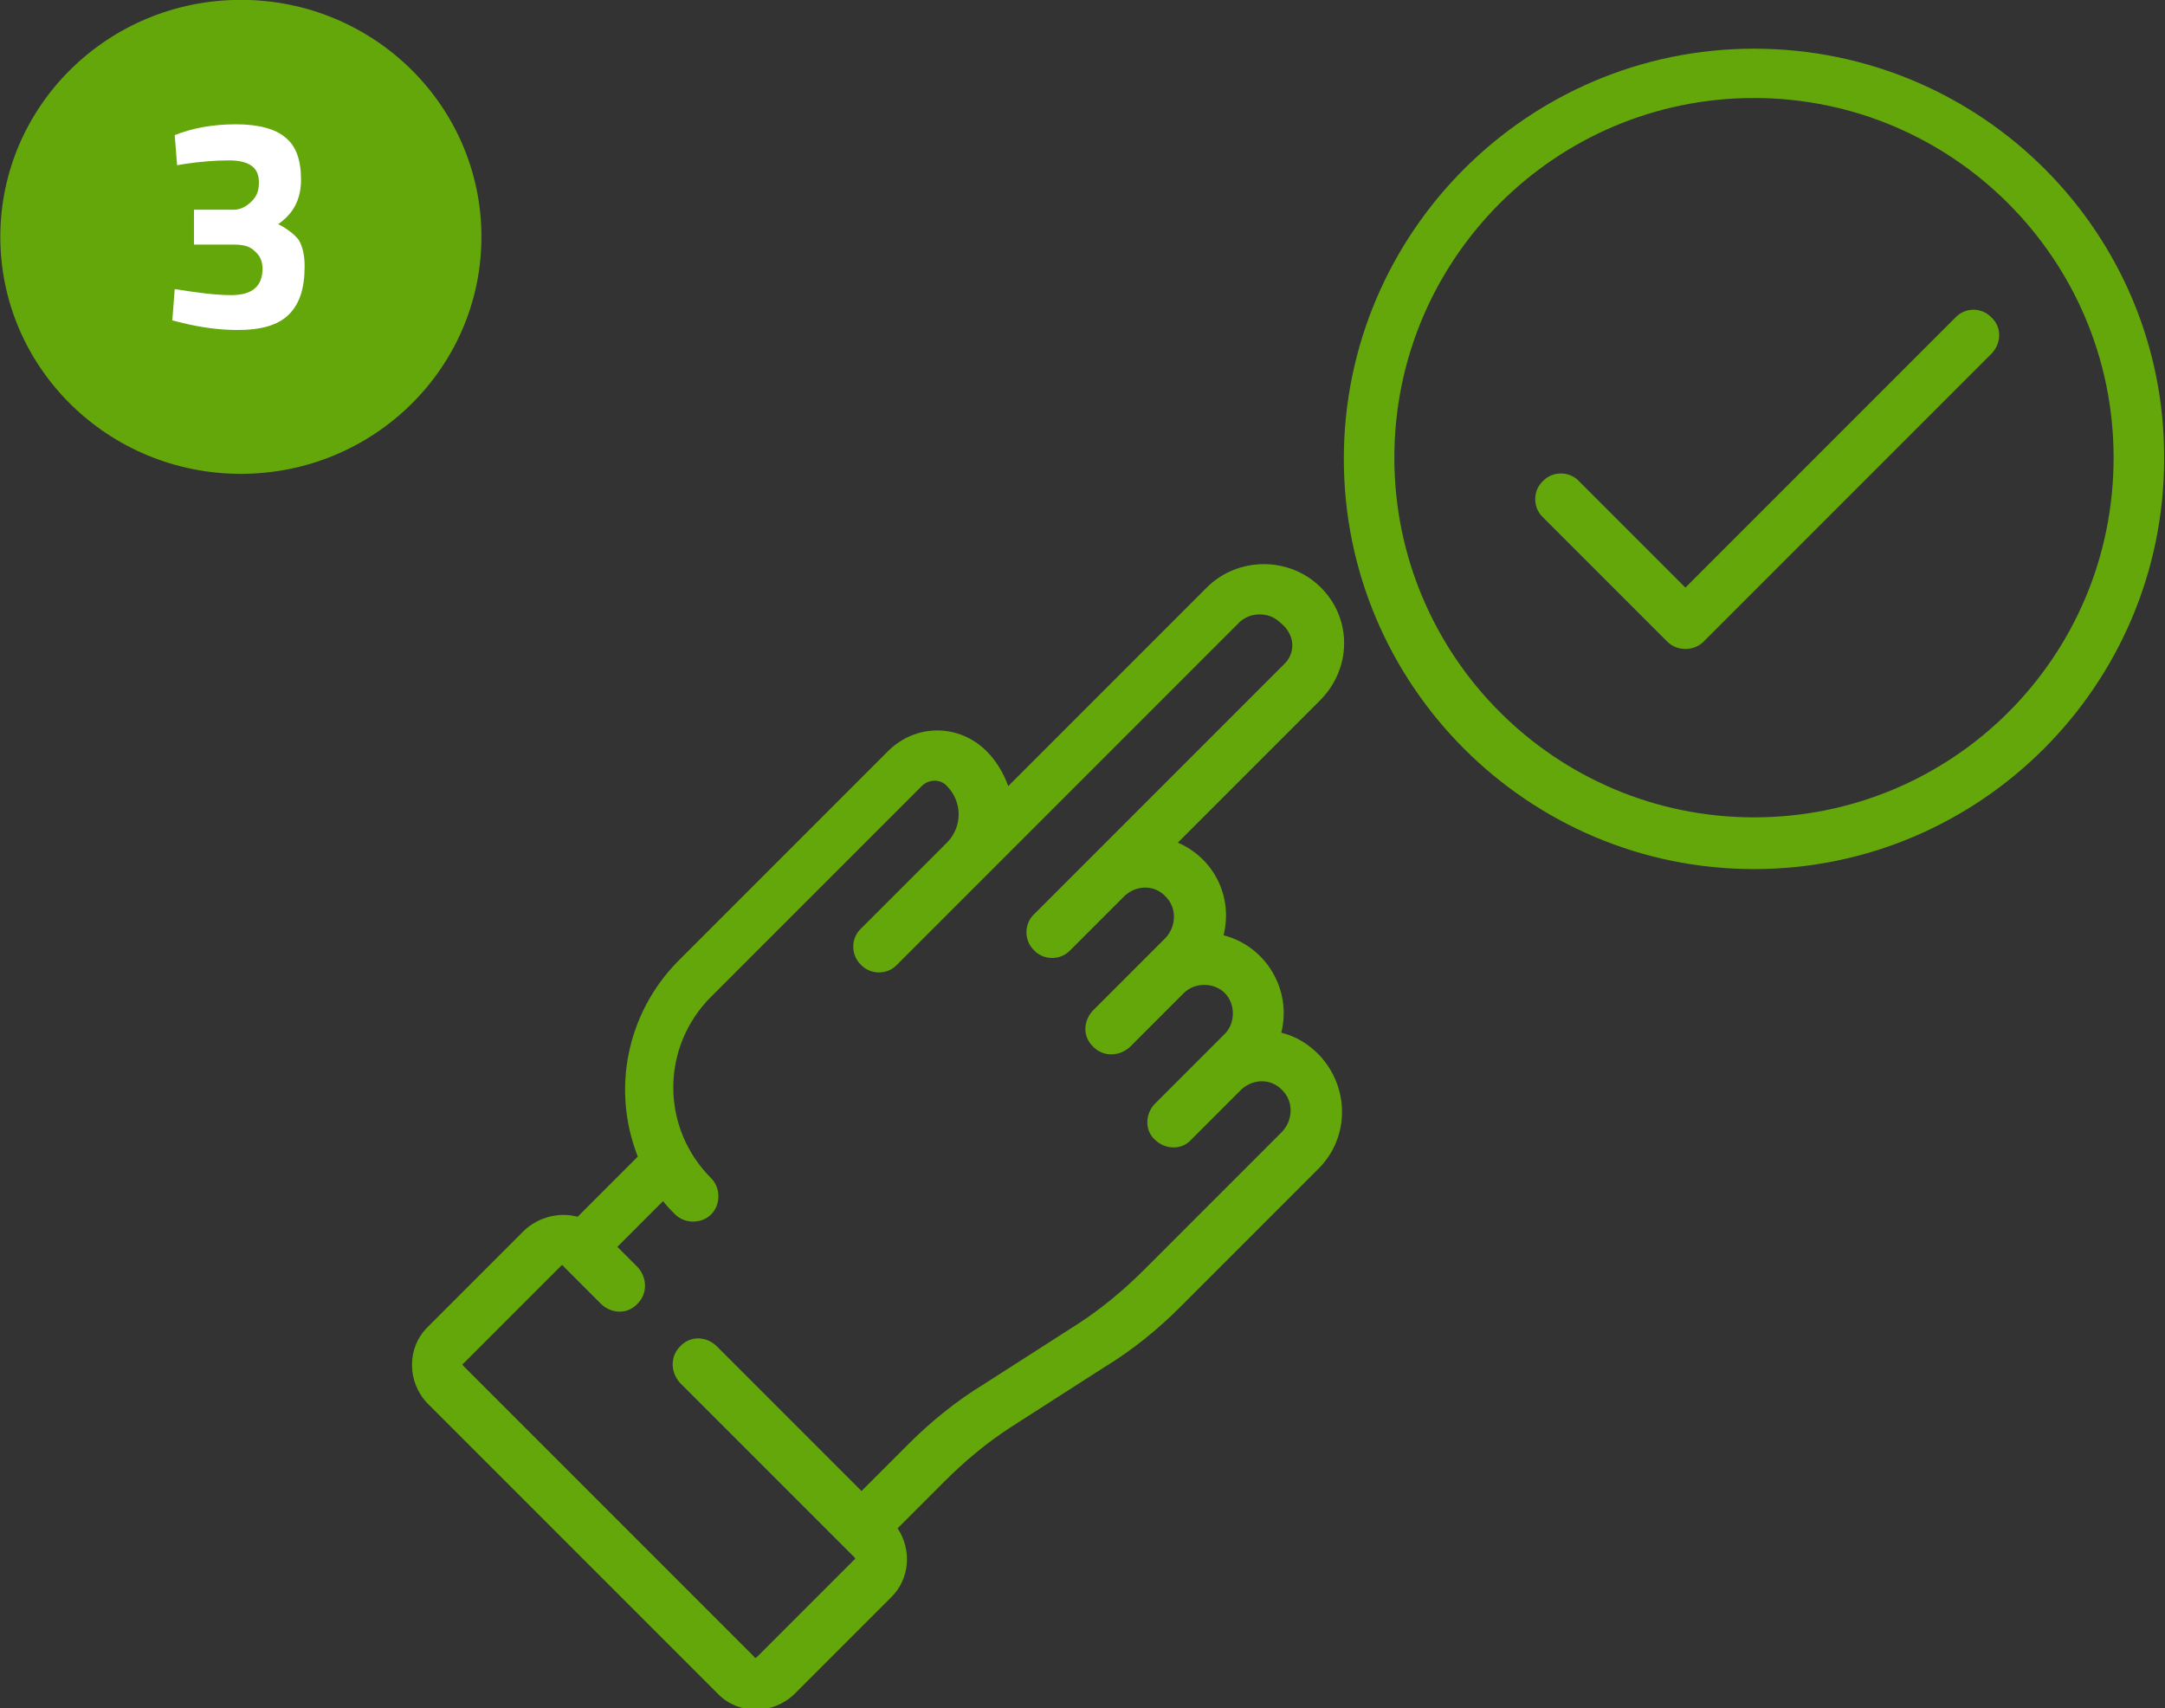
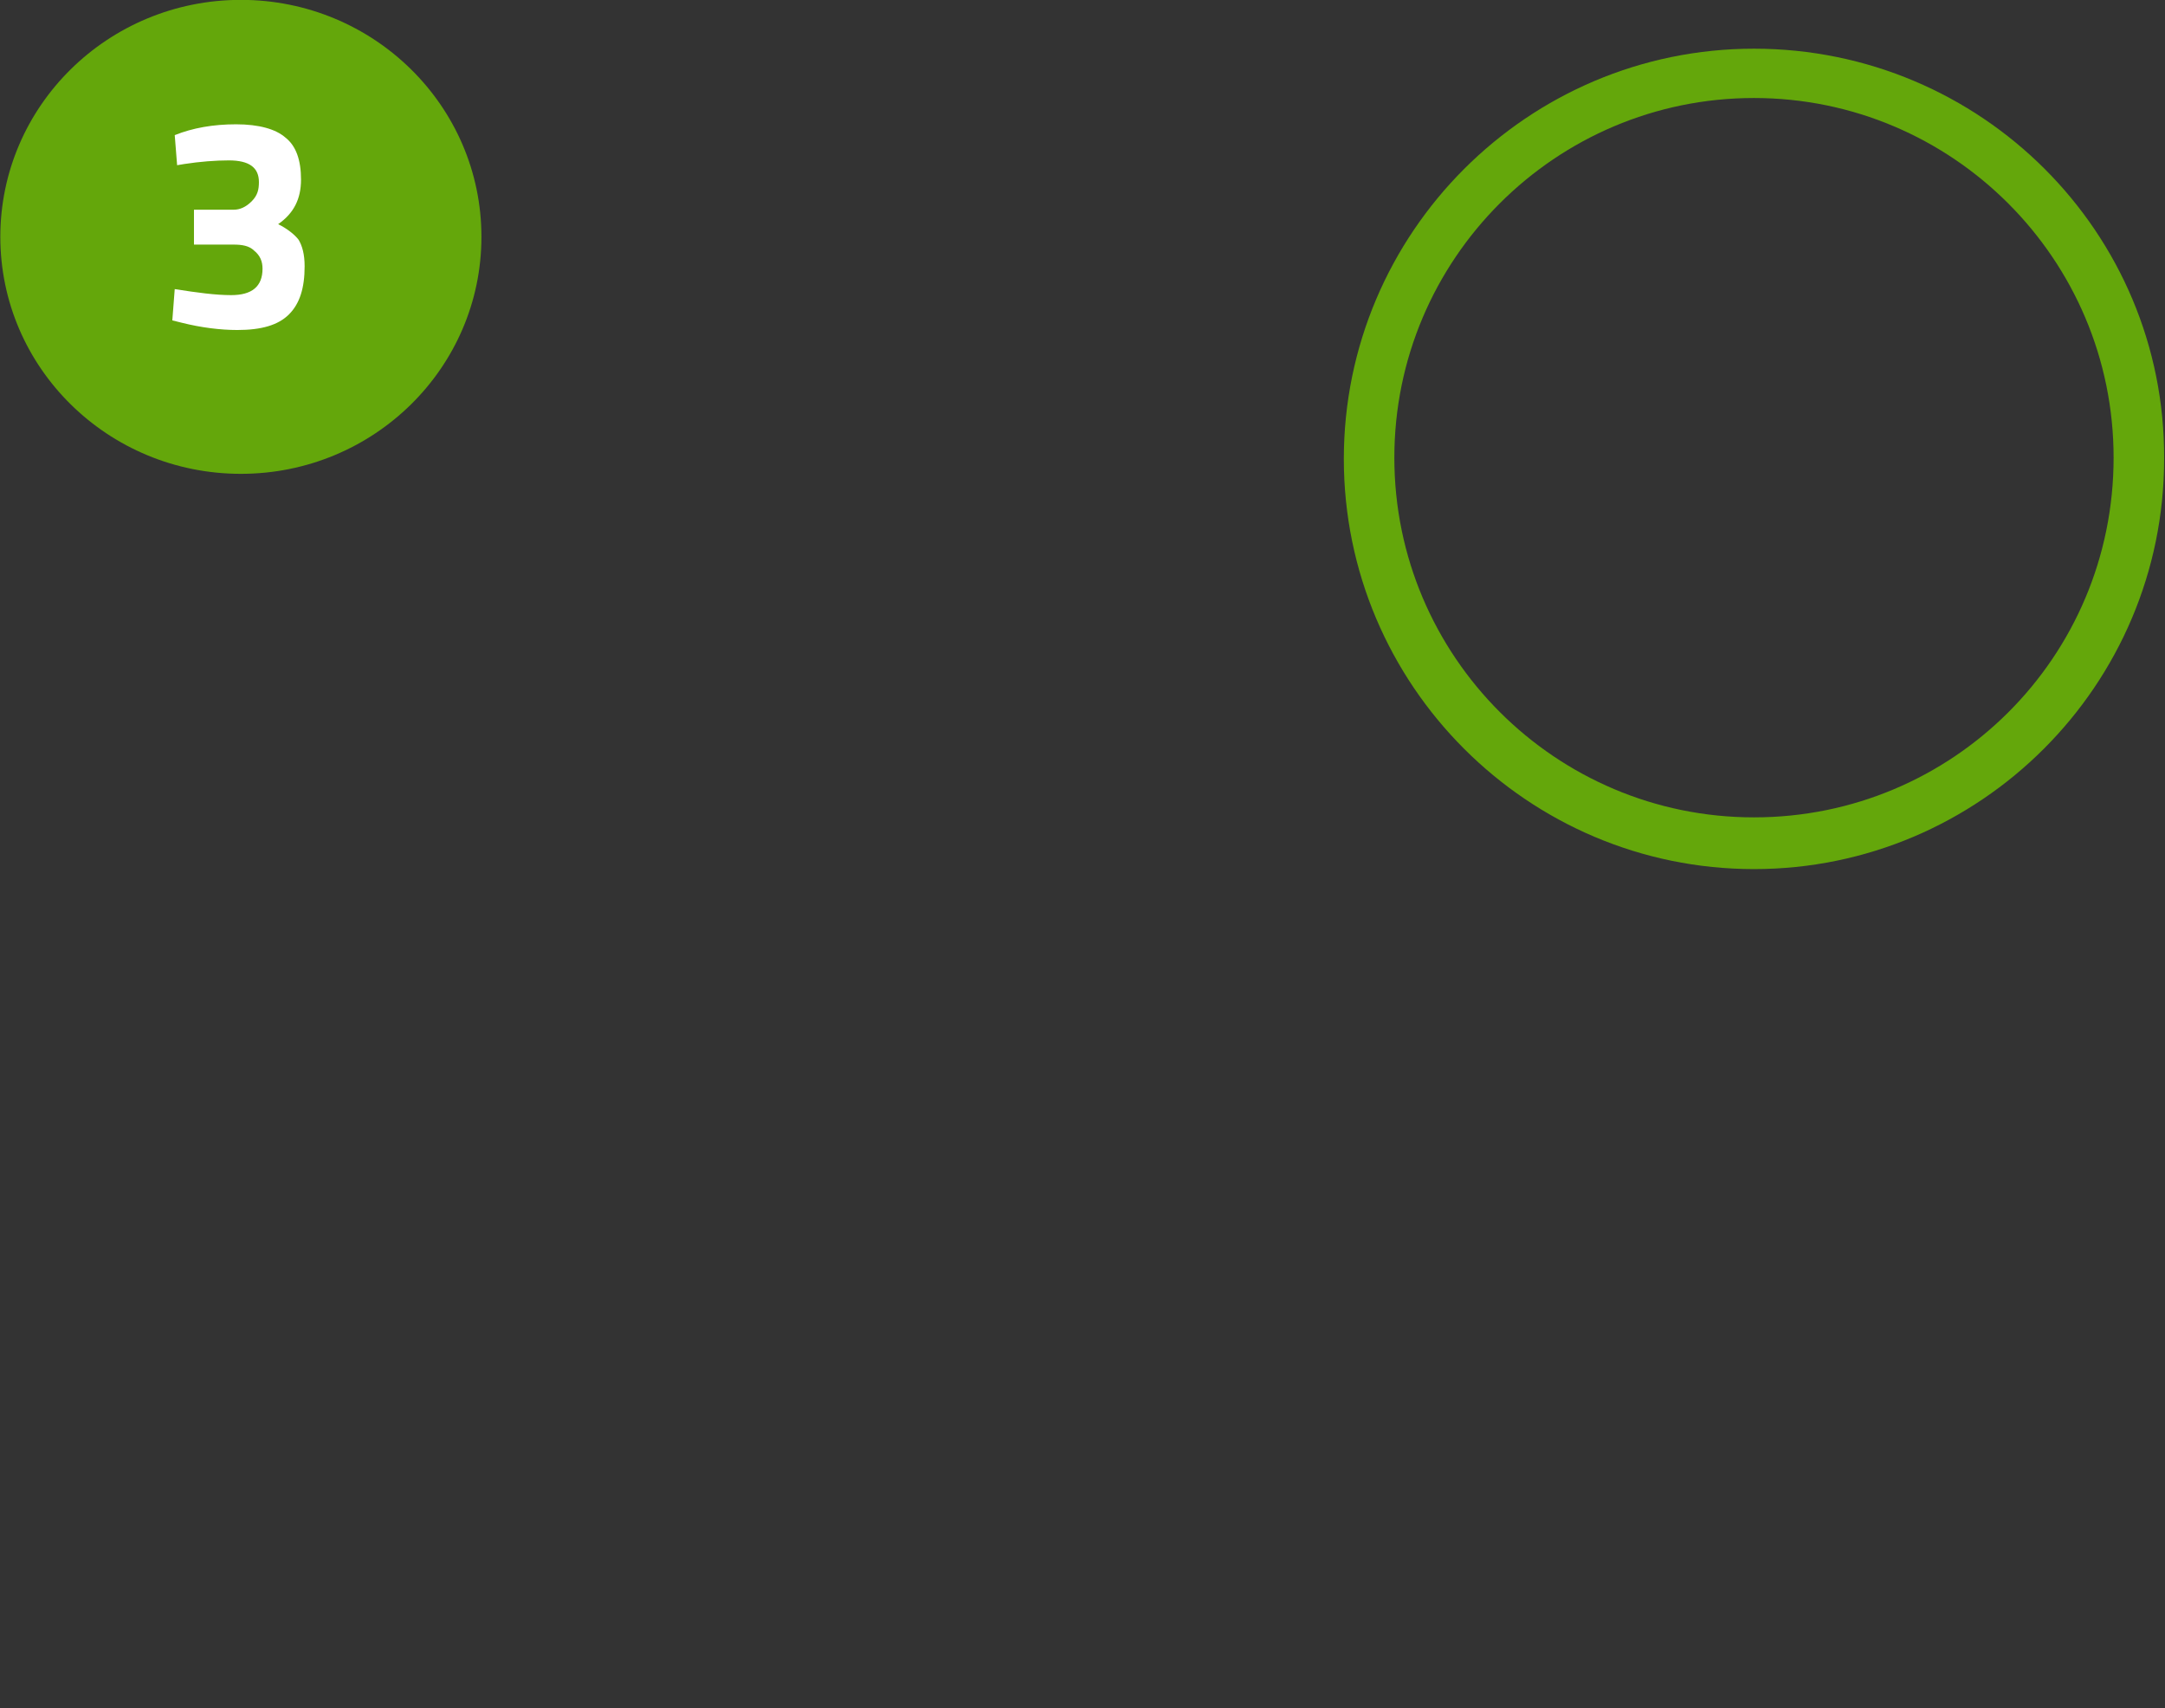
<svg xmlns="http://www.w3.org/2000/svg" version="1.1" id="Livello_1" x="0px" y="0px" viewBox="0 0 180 142" style="enable-background:new 0 0 180 142;" xml:space="preserve">
  <rect x="0" y="0" width="180" height="142" fill="#333333" stroke="none" />
  <style type="text/css">
	.st0{fill:#64A70B;}
	.st1{enable-background:new    ;}
	.st2{fill:#FFFFFF;}
</style>
  <g id="Raggruppa_3194" transform="translate(459.027 -2100.267)">
    <g id="Raggruppa_3193">
      <g id="Raggruppa_319" transform="translate(475 2777.656)">
        <ellipse id="Ellisse_25" class="st0" cx="-914" cy="-657.7" rx="20" ry="19.7" />
      </g>
      <g class="st1">
        <path class="st2" d="M-444.5,2111.5c1.5-0.6,3.2-0.9,5.1-0.9s3.3,0.4,4.1,1.1c0.9,0.7,1.3,1.9,1.3,3.5c0,1.6-0.6,2.8-1.9,3.7     c0.8,0.4,1.4,0.9,1.7,1.3c0.3,0.5,0.5,1.2,0.5,2.2c0,1.8-0.4,3.1-1.3,4c-0.9,0.9-2.3,1.3-4.3,1.3c-1.4,0-3-0.2-4.6-0.6l-0.8-0.2     l0.2-2.6c1.9,0.3,3.4,0.5,4.7,0.5c1.7,0,2.6-0.7,2.6-2.2c0-0.6-0.2-1.1-0.7-1.5c-0.4-0.4-1-0.5-1.7-0.5h-3.3v-2.9h3.3     c0.5,0,1-0.2,1.5-0.7s0.6-1,0.6-1.6c0-1.2-0.8-1.8-2.5-1.8c-1.1,0-2.4,0.1-3.7,0.3l-0.6,0.1L-444.5,2111.5z" />
      </g>
    </g>
  </g>
  <g id="decree" transform="translate(950.027 677.547)">
-     <path id="Tracciato_3806" class="st0" d="M-840.2-628.7c-2.6-2.6-6.9-2.6-9.5,0l-16.5,16.5c-0.4-1.1-1-2.1-1.8-2.9   c-2.3-2.3-5.9-2.3-8.2,0l-17.5,17.5c-4.2,4.3-5.5,10.6-3.3,16.2l-5,5c-1.5-0.4-3.2,0-4.4,1.1l-8.1,8.1c-1.7,1.7-1.7,4.5,0,6.3   l24.2,24.2c1.7,1.7,4.5,1.7,6.3,0l8.1-8.1c1.5-1.5,1.7-3.9,0.5-5.7l3.9-3.9c1.7-1.7,3.5-3.2,5.5-4.5l7.8-5c2.3-1.4,4.4-3.1,6.3-5   l11.5-11.5c2.6-2.6,2.6-6.8,0-9.5c-0.9-0.9-1.9-1.5-3.1-1.8c0.9-3.6-1.3-7.2-4.8-8.1c0.8-3.2-0.8-6.4-3.8-7.7l11.7-11.7   C-837.6-621.9-837.6-626.1-840.2-628.7z M-843.3-622.3l-20.7,20.7c-0.9,0.8-0.9,2.2-0.1,3c0.8,0.9,2.2,0.9,3,0.1c0,0,0,0,0.1-0.1   l4.5-4.5c1-0.9,2.5-0.9,3.4,0.1c0.9,0.9,0.9,2.4,0,3.4l-6.1,6.1c-0.8,0.9-0.8,2.2,0.1,3c0.8,0.8,2.1,0.8,3,0l4.5-4.5   c0.9-0.9,2.5-0.9,3.4,0c0.9,0.9,0.9,2.5,0,3.4l-5.8,5.8c-0.8,0.8-0.9,2.2,0,3c0.8,0.8,2.2,0.9,3,0c0,0,0,0,0,0l4.2-4.2   c1-0.9,2.5-0.9,3.4,0.1c0.9,0.9,0.9,2.4,0,3.4l-11.5,11.5c-1.7,1.7-3.5,3.2-5.5,4.5l-7.8,5c-2.3,1.4-4.4,3.1-6.3,5l-3.9,3.9   l-12.1-12.1c-0.9-0.8-2.2-0.8-3,0.1c-0.8,0.8-0.8,2.1,0,3l14.5,14.5c0.1,0.1,0.1,0.2,0,0.2c0,0,0,0,0,0l-8.1,8.1   c-0.1,0.1-0.2,0.1-0.2,0l-24.2-24.2c-0.1-0.1-0.1-0.2,0-0.2c0,0,0,0,0,0l8.1-8.1c0.1-0.1,0.2-0.1,0.2,0l3.2,3.2   c0.9,0.8,2.2,0.8,3-0.1c0.8-0.8,0.8-2.1,0-3l-1.7-1.7l3.8-3.8c0.3,0.4,0.7,0.8,1,1.1c0.8,0.8,2.2,0.8,3,0c0.8-0.8,0.8-2.2,0-3l0,0   c-4.2-4.2-4.2-10.9,0-15.1l17.5-17.5c0.6-0.6,1.6-0.6,2.1,0c1.3,1.3,1.3,3.4,0,4.7l-7.1,7.1c-0.9,0.8-0.9,2.2-0.1,3   c0.8,0.9,2.2,0.9,3,0.1c0,0,0,0,0.1-0.1l28.4-28.4c0.9-0.9,2.5-0.9,3.4,0C-842.3-624.8-842.3-623.2-843.3-622.3L-843.3-622.3   L-843.3-622.3z" />
    <path id="Tracciato_3807" class="st0" d="M-804.2-673.5c-18.8,0-34.1,15.3-34.1,34.1s15.3,34.1,34.1,34.1   c18.8,0,34.1-15.3,34.1-34.1C-770-658.2-785.3-673.5-804.2-673.5z M-804.2-609.6c-16.5,0-29.9-13.4-29.9-29.9s13.4-29.9,29.9-29.9   c16.5,0,29.9,13.4,29.9,29.9l0,0C-774.3-622.9-787.7-609.6-804.2-609.6z" />
-     <path id="Tracciato_3808" class="st0" d="M-787.4-651.2l-22.5,22.5l-8.8-8.8c-0.8-0.9-2.2-0.9-3-0.1c-0.9,0.8-0.9,2.2-0.1,3   c0,0,0,0,0.1,0.1l10.3,10.3c0.8,0.8,2.2,0.8,3,0c0,0,0,0,0,0l24-24c0.8-0.9,0.8-2.2-0.1-3C-785.3-652-786.6-652-787.4-651.2   L-787.4-651.2z" />
  </g>
</svg>